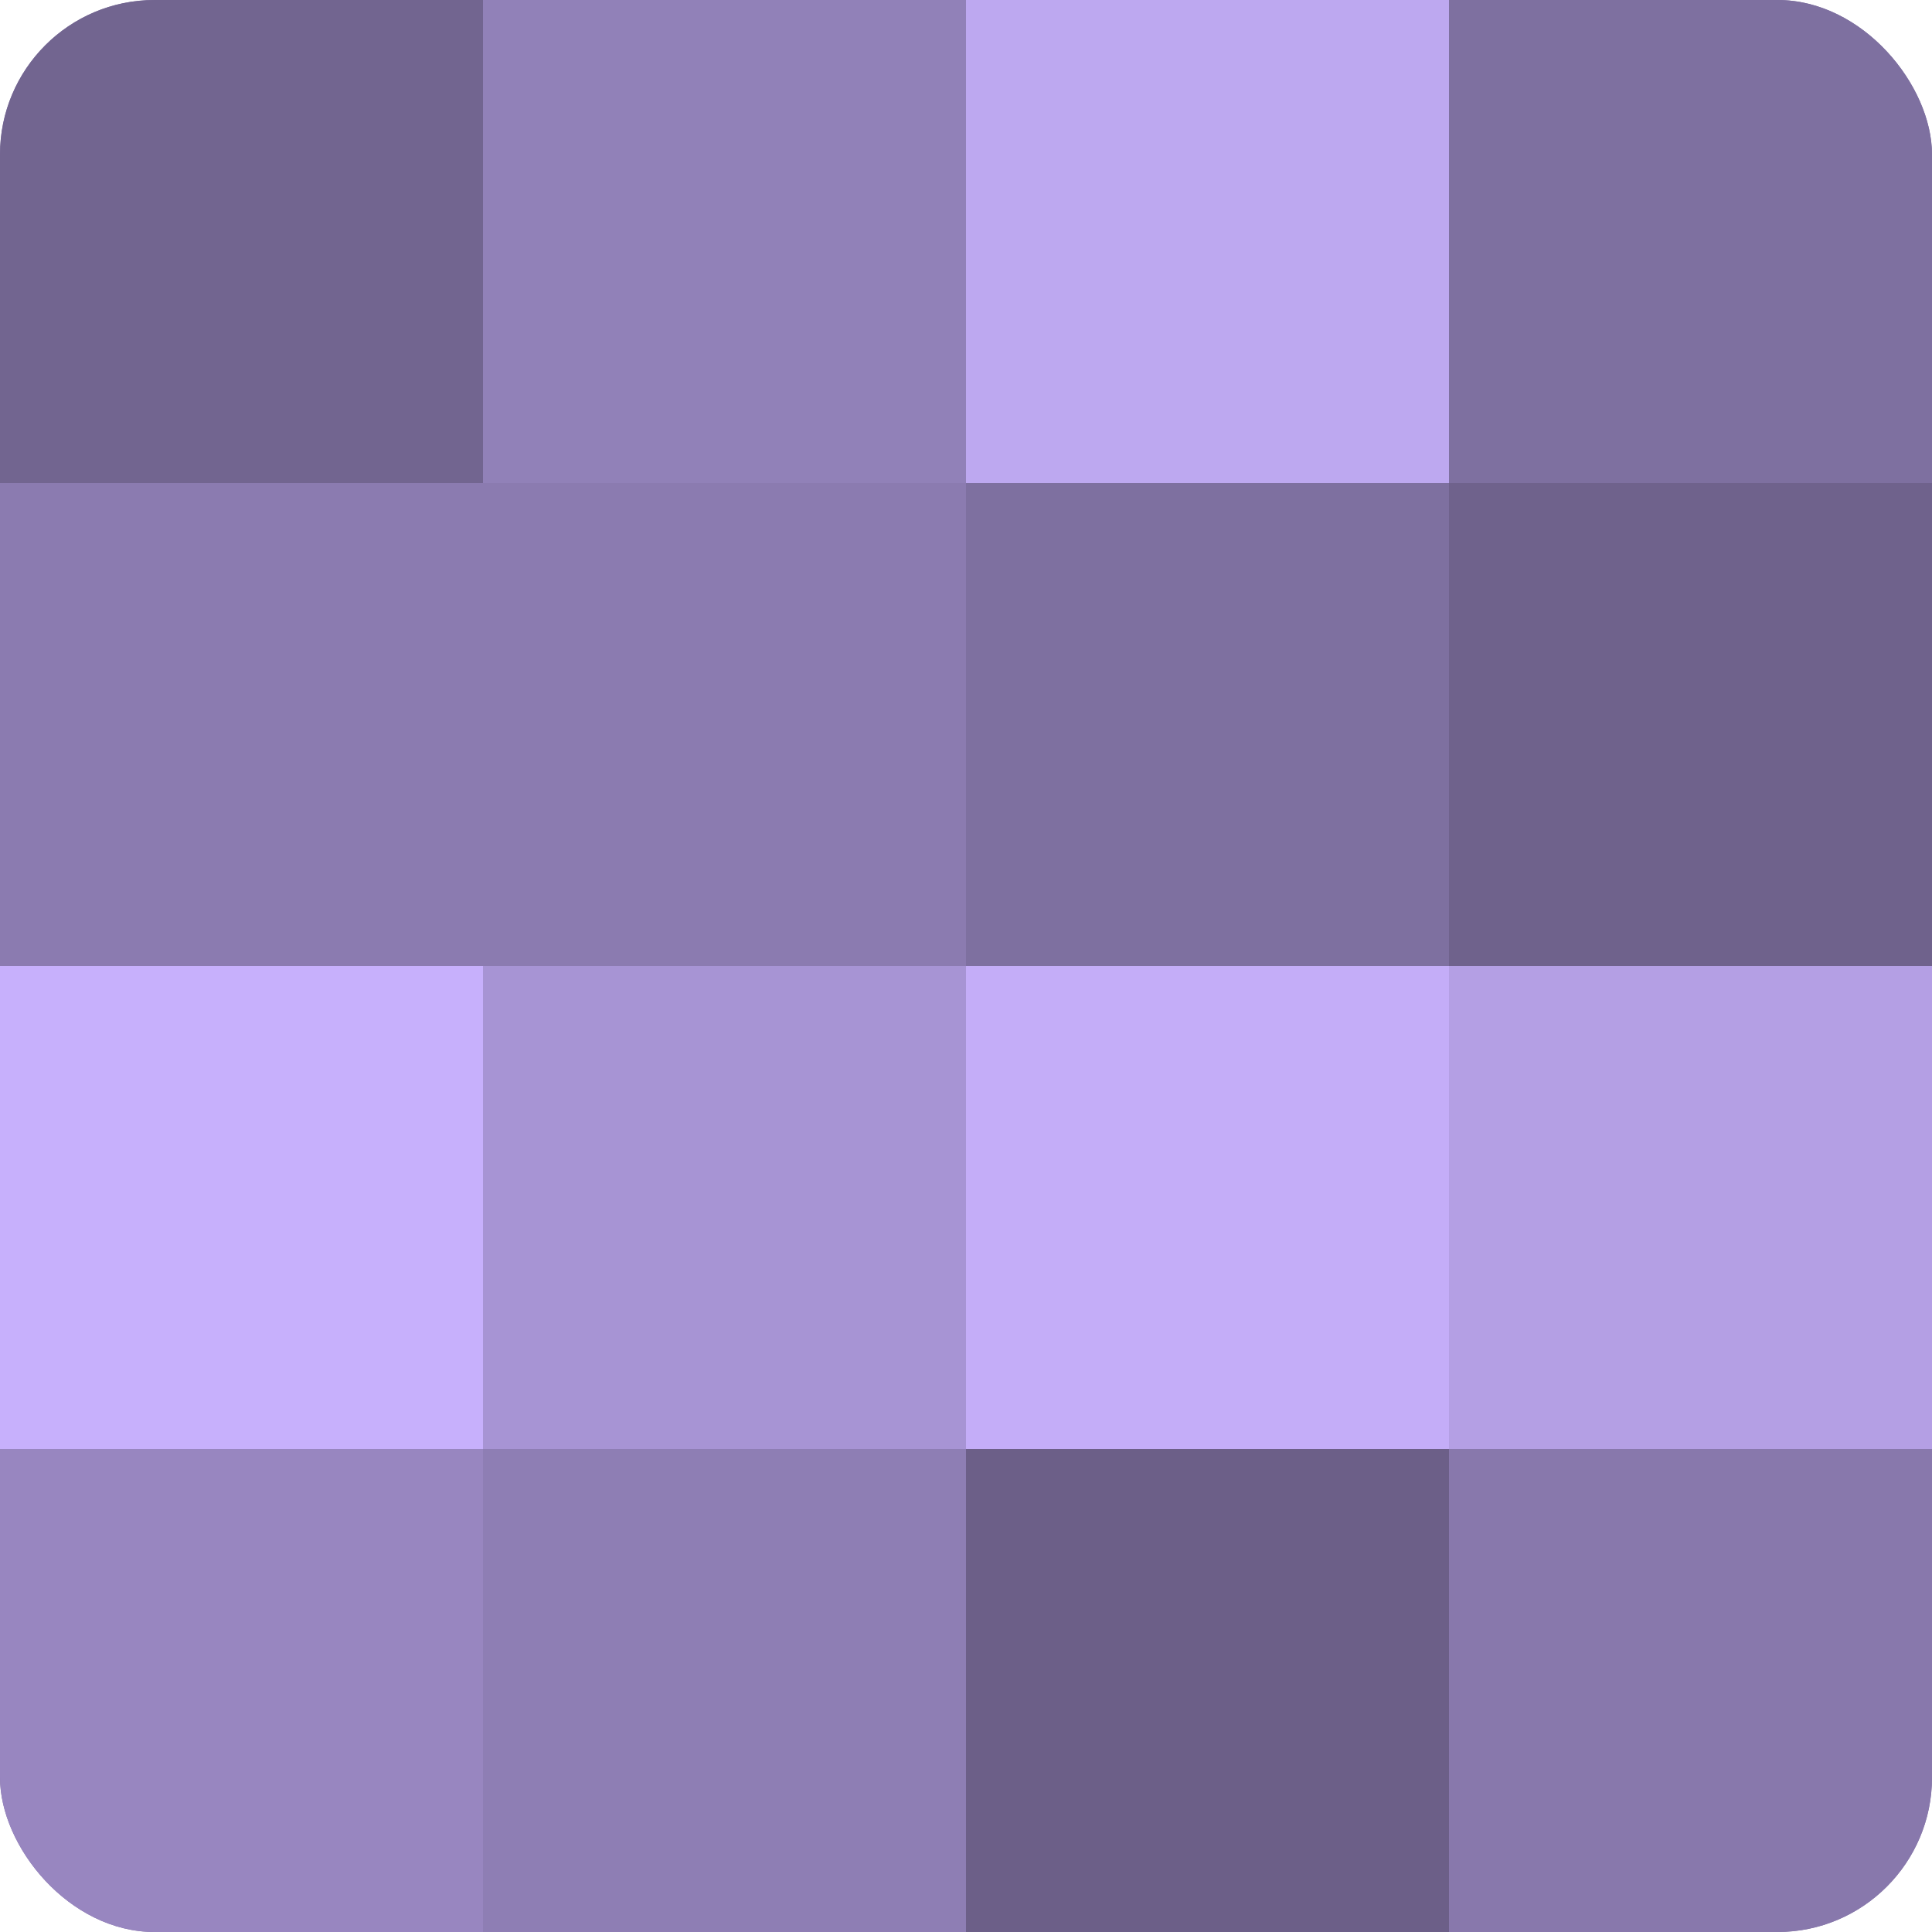
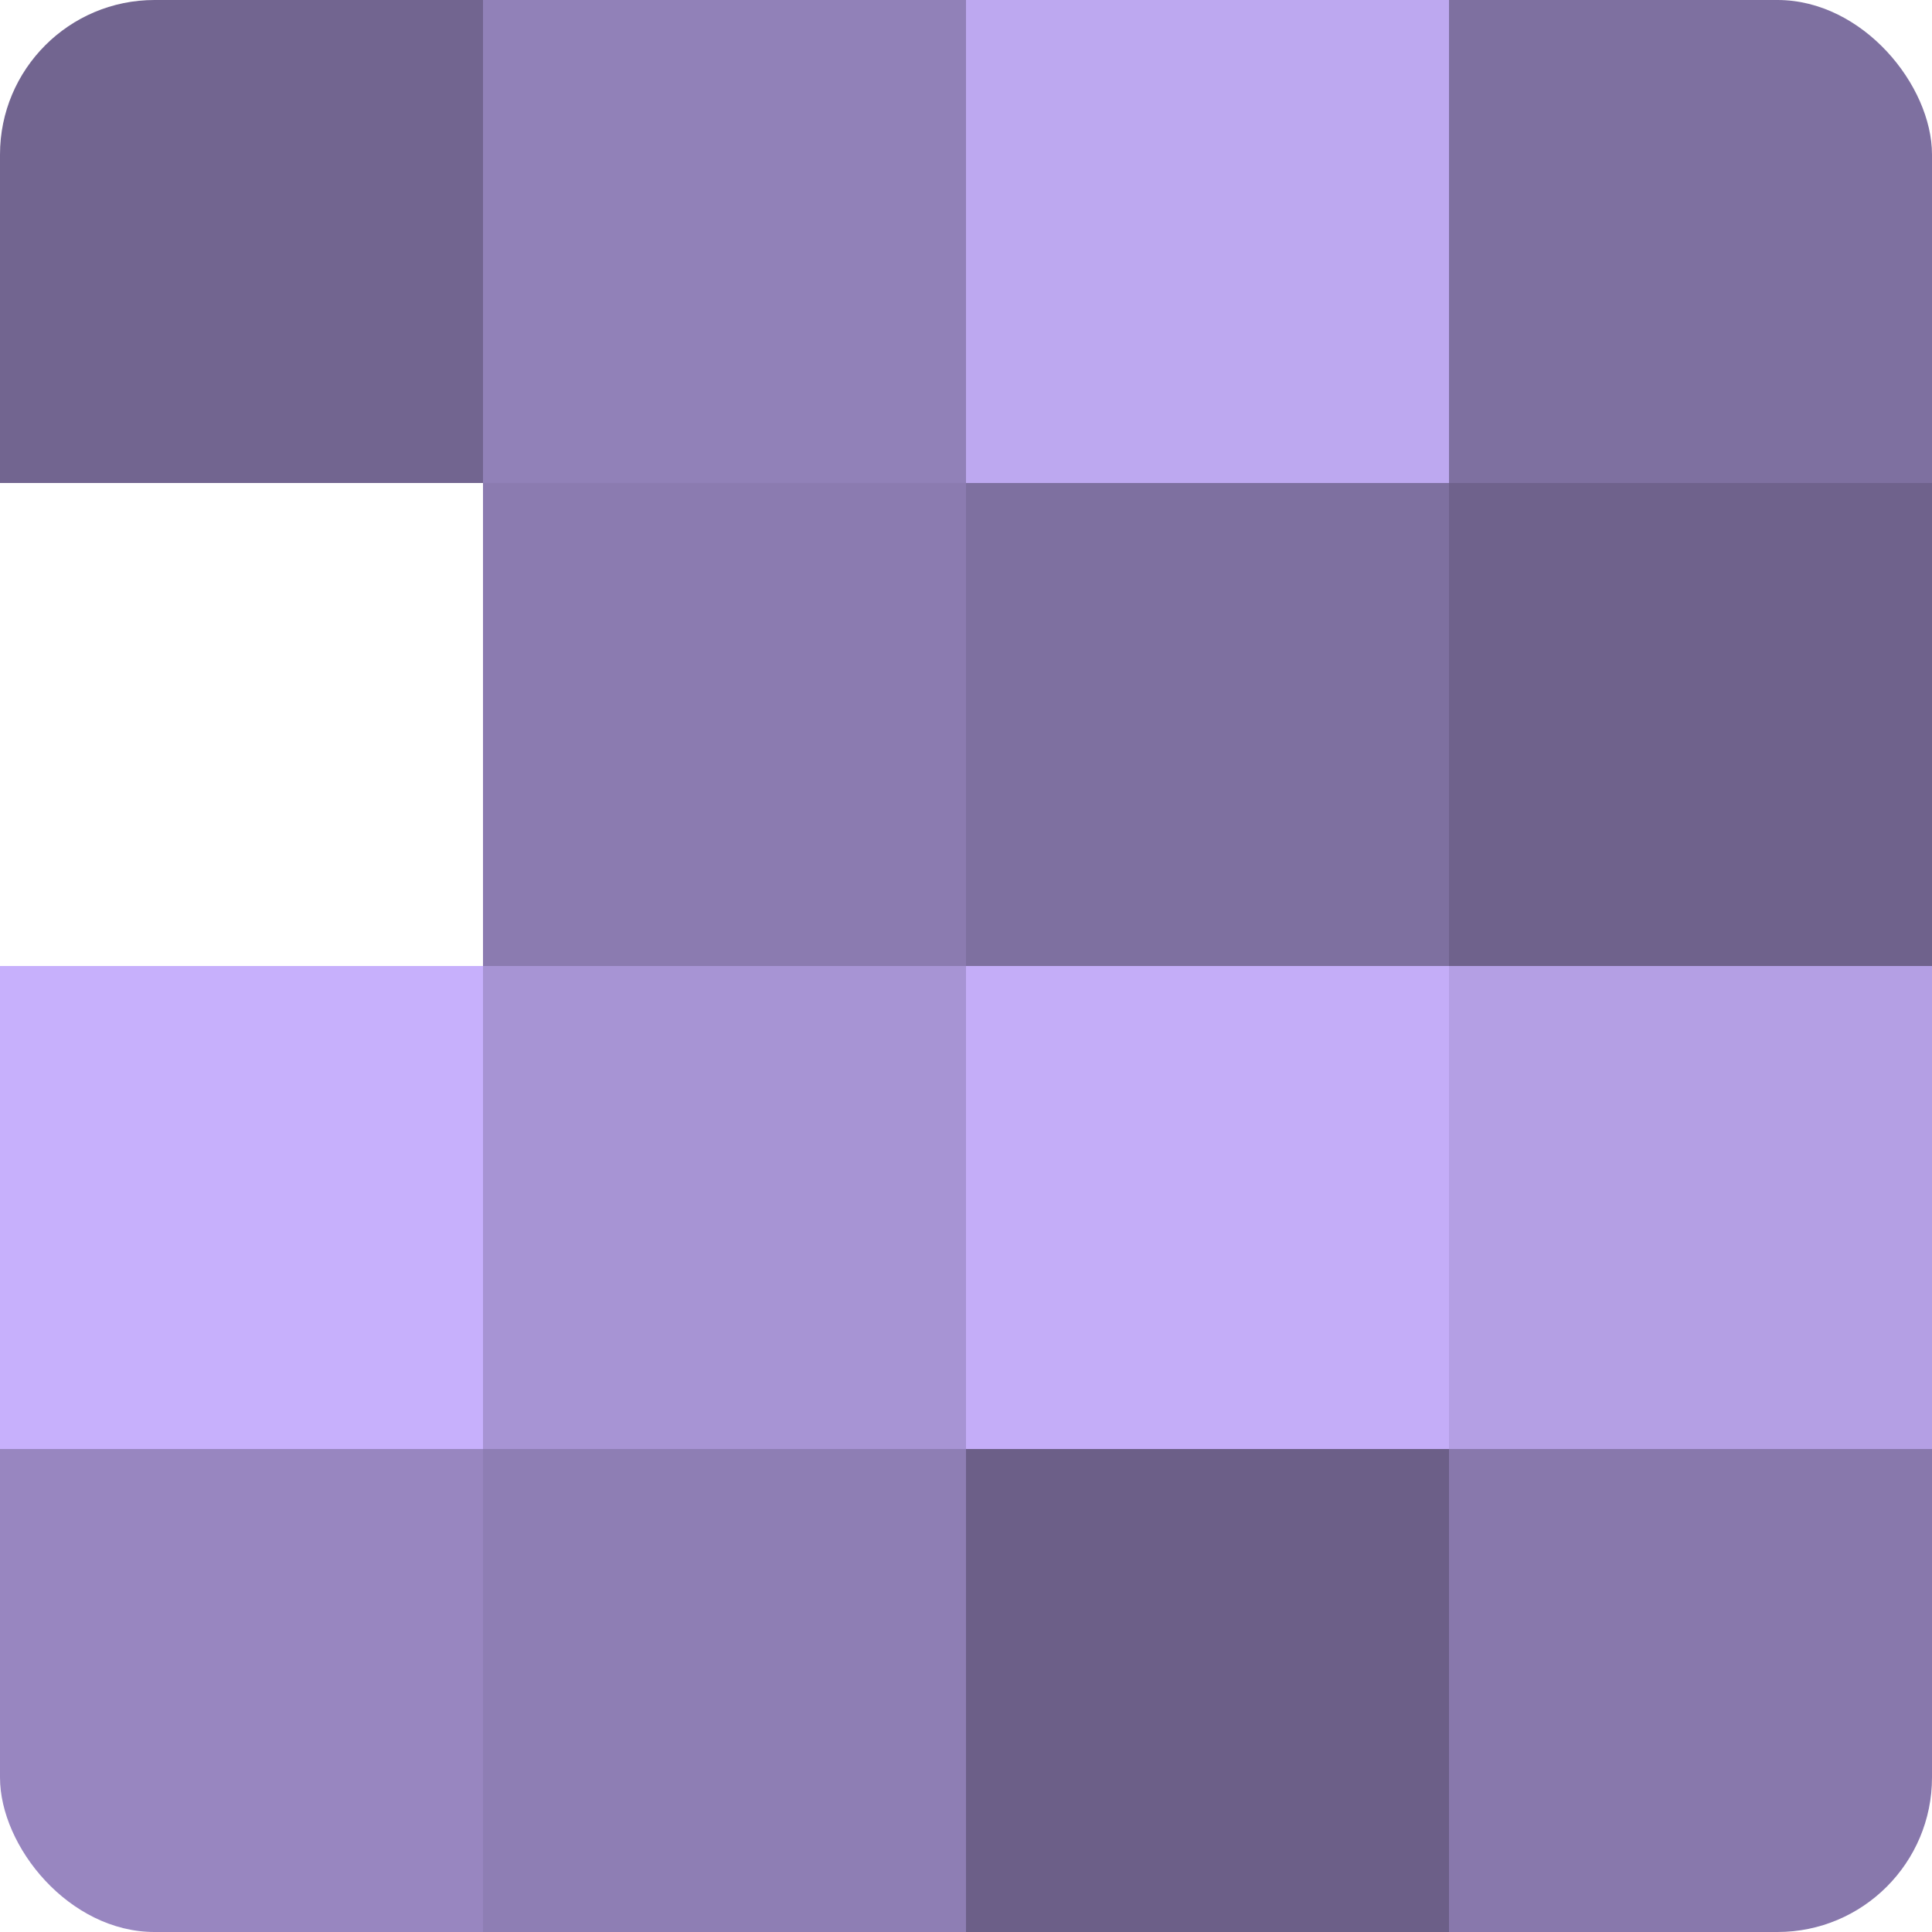
<svg xmlns="http://www.w3.org/2000/svg" width="60" height="60" viewBox="0 0 100 100" preserveAspectRatio="xMidYMid meet">
  <defs>
    <clipPath id="c" width="100" height="100">
      <rect width="100" height="100" rx="8" ry="8" />
    </clipPath>
  </defs>
  <g clip-path="url(#c)">
-     <rect width="100" height="100" fill="#7e70a0" />
    <rect width="25" height="25" fill="#726590" />
-     <rect y="25" width="25" height="25" fill="#8b7bb0" />
    <rect y="50" width="25" height="25" fill="#c7b0fc" />
    <rect y="75" width="25" height="25" fill="#9886c0" />
    <rect x="25" width="25" height="25" fill="#9181b8" />
    <rect x="25" y="25" width="25" height="25" fill="#8b7bb0" />
    <rect x="25" y="50" width="25" height="25" fill="#a794d4" />
    <rect x="25" y="75" width="25" height="25" fill="#8e7eb4" />
    <rect x="50" width="25" height="25" fill="#bda8f0" />
    <rect x="50" y="25" width="25" height="25" fill="#7e70a0" />
    <rect x="50" y="50" width="25" height="25" fill="#c4adf8" />
    <rect x="50" y="75" width="25" height="25" fill="#6c5f88" />
    <rect x="75" width="25" height="25" fill="#7e70a0" />
    <rect x="75" y="25" width="25" height="25" fill="#6f628c" />
    <rect x="75" y="50" width="25" height="25" fill="#b49fe4" />
    <rect x="75" y="75" width="25" height="25" fill="#8878ac" />
  </g>
</svg>